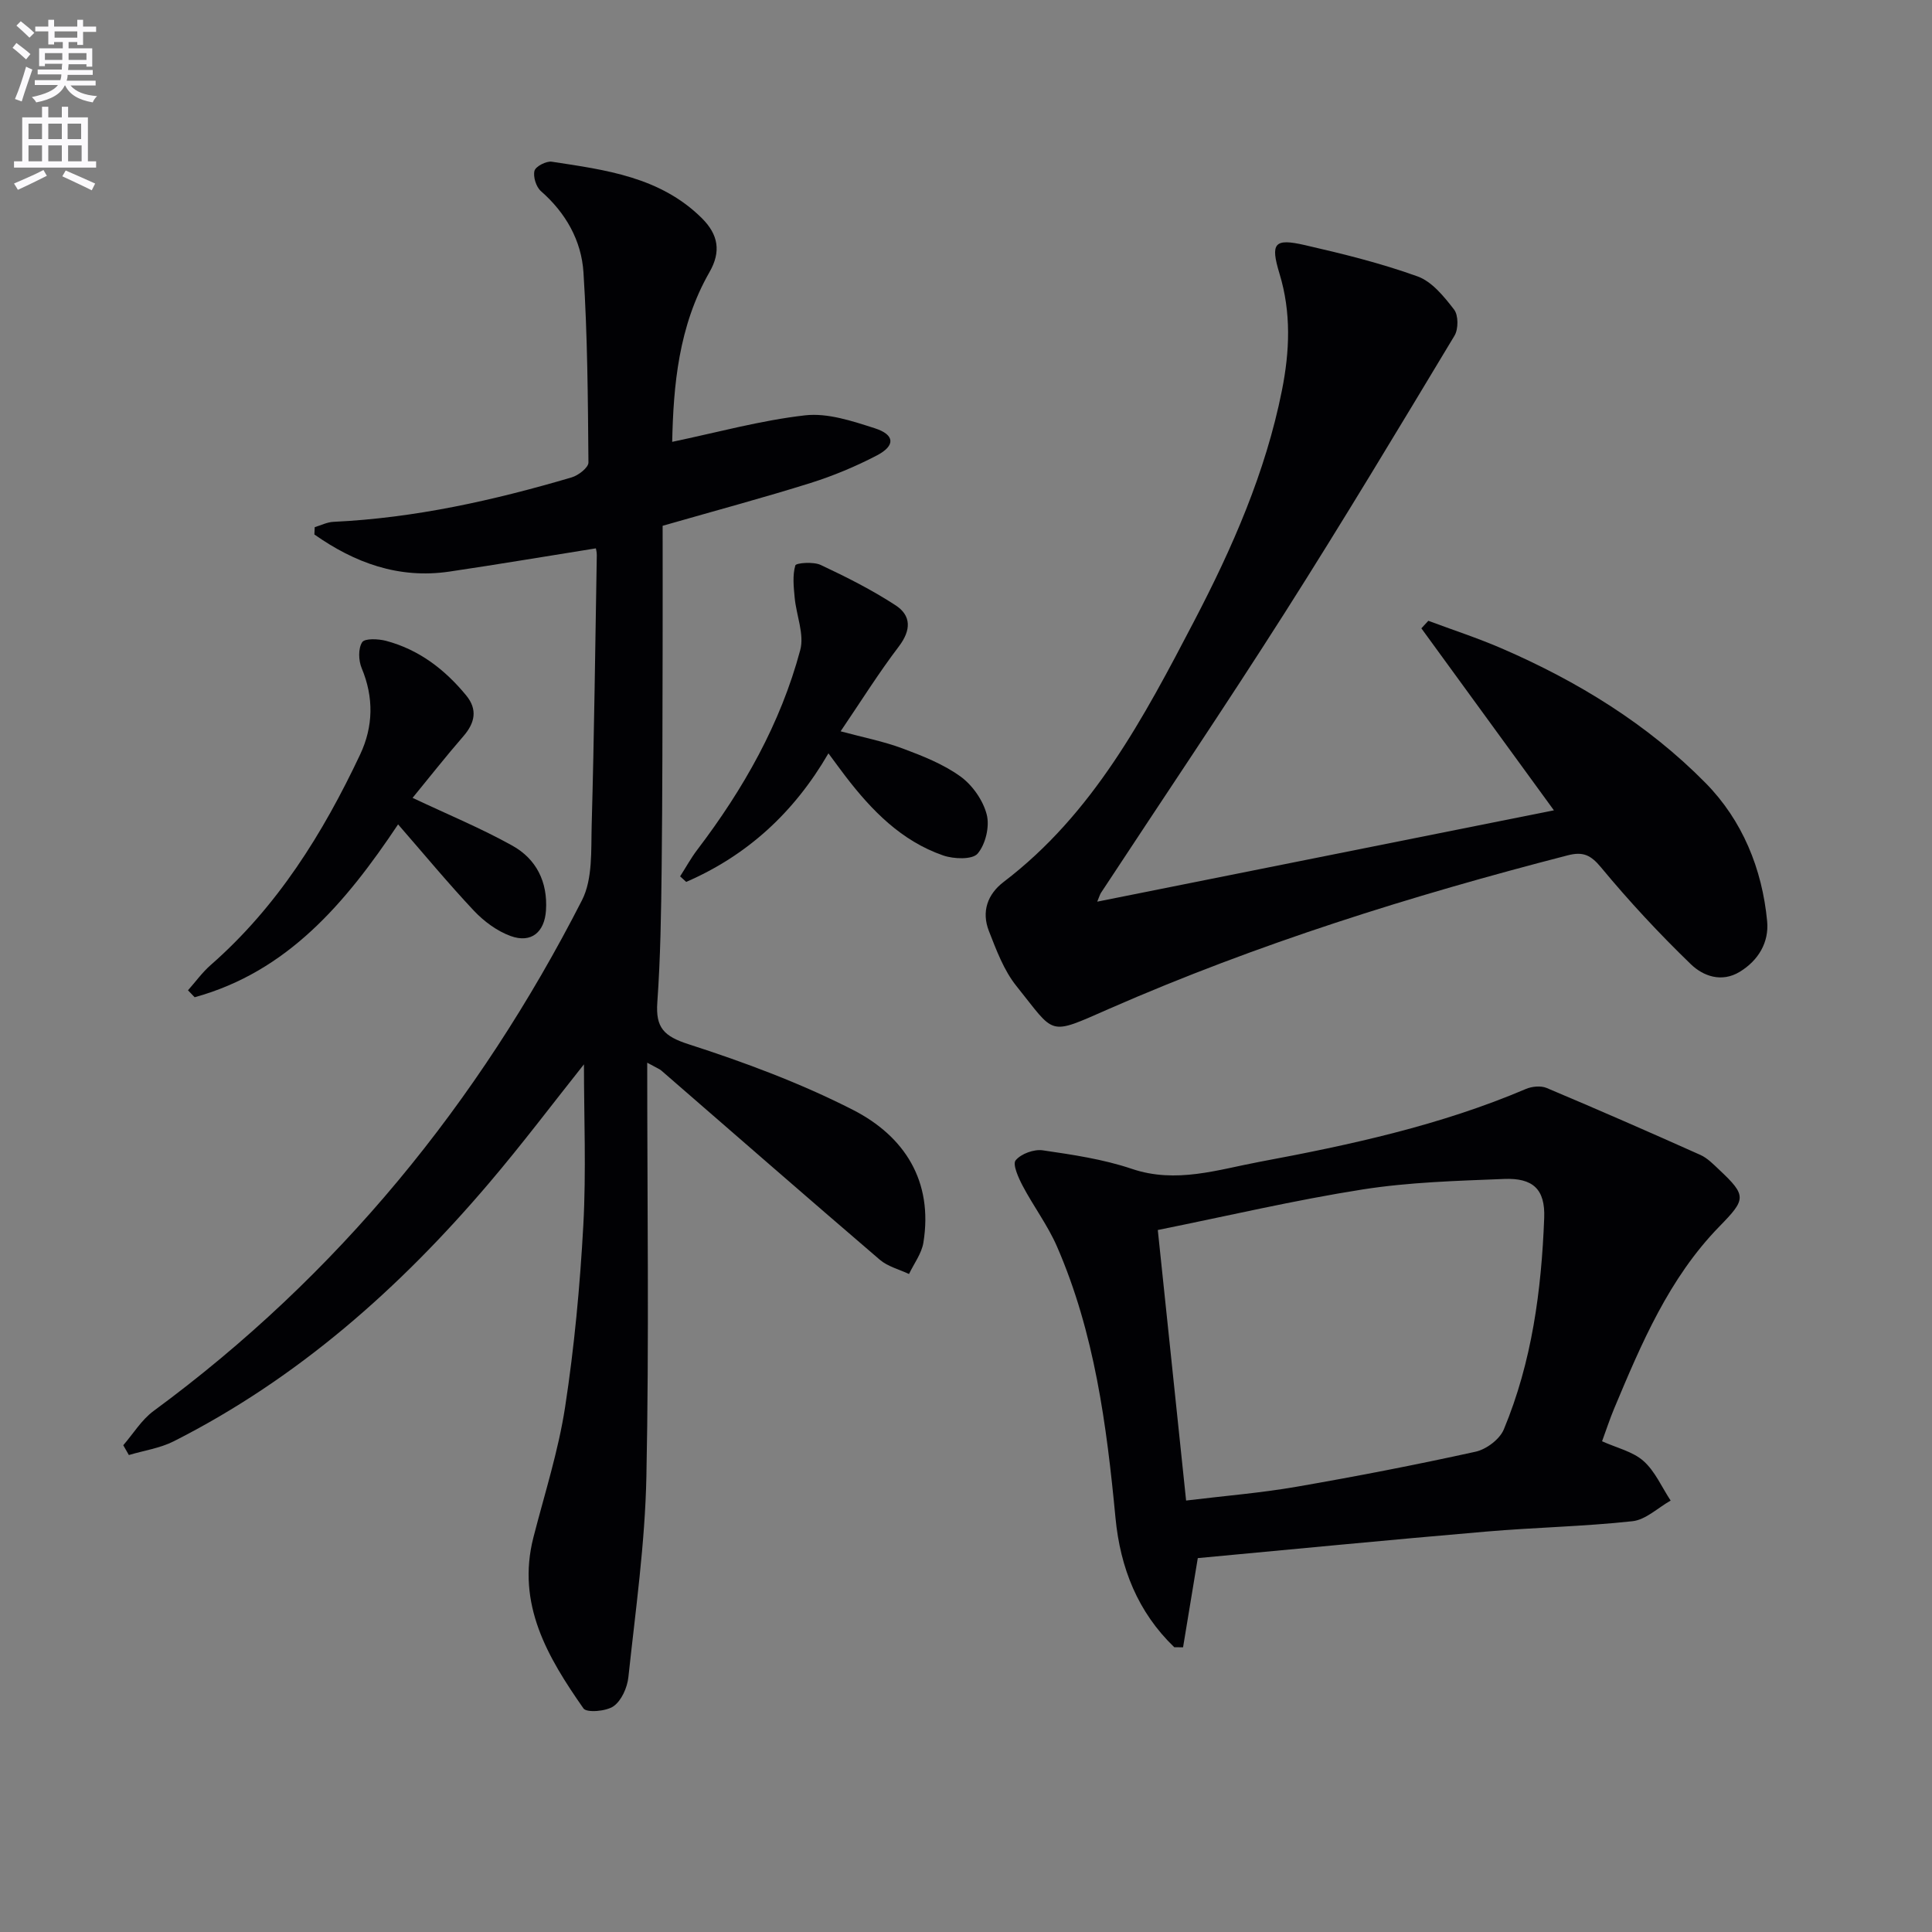
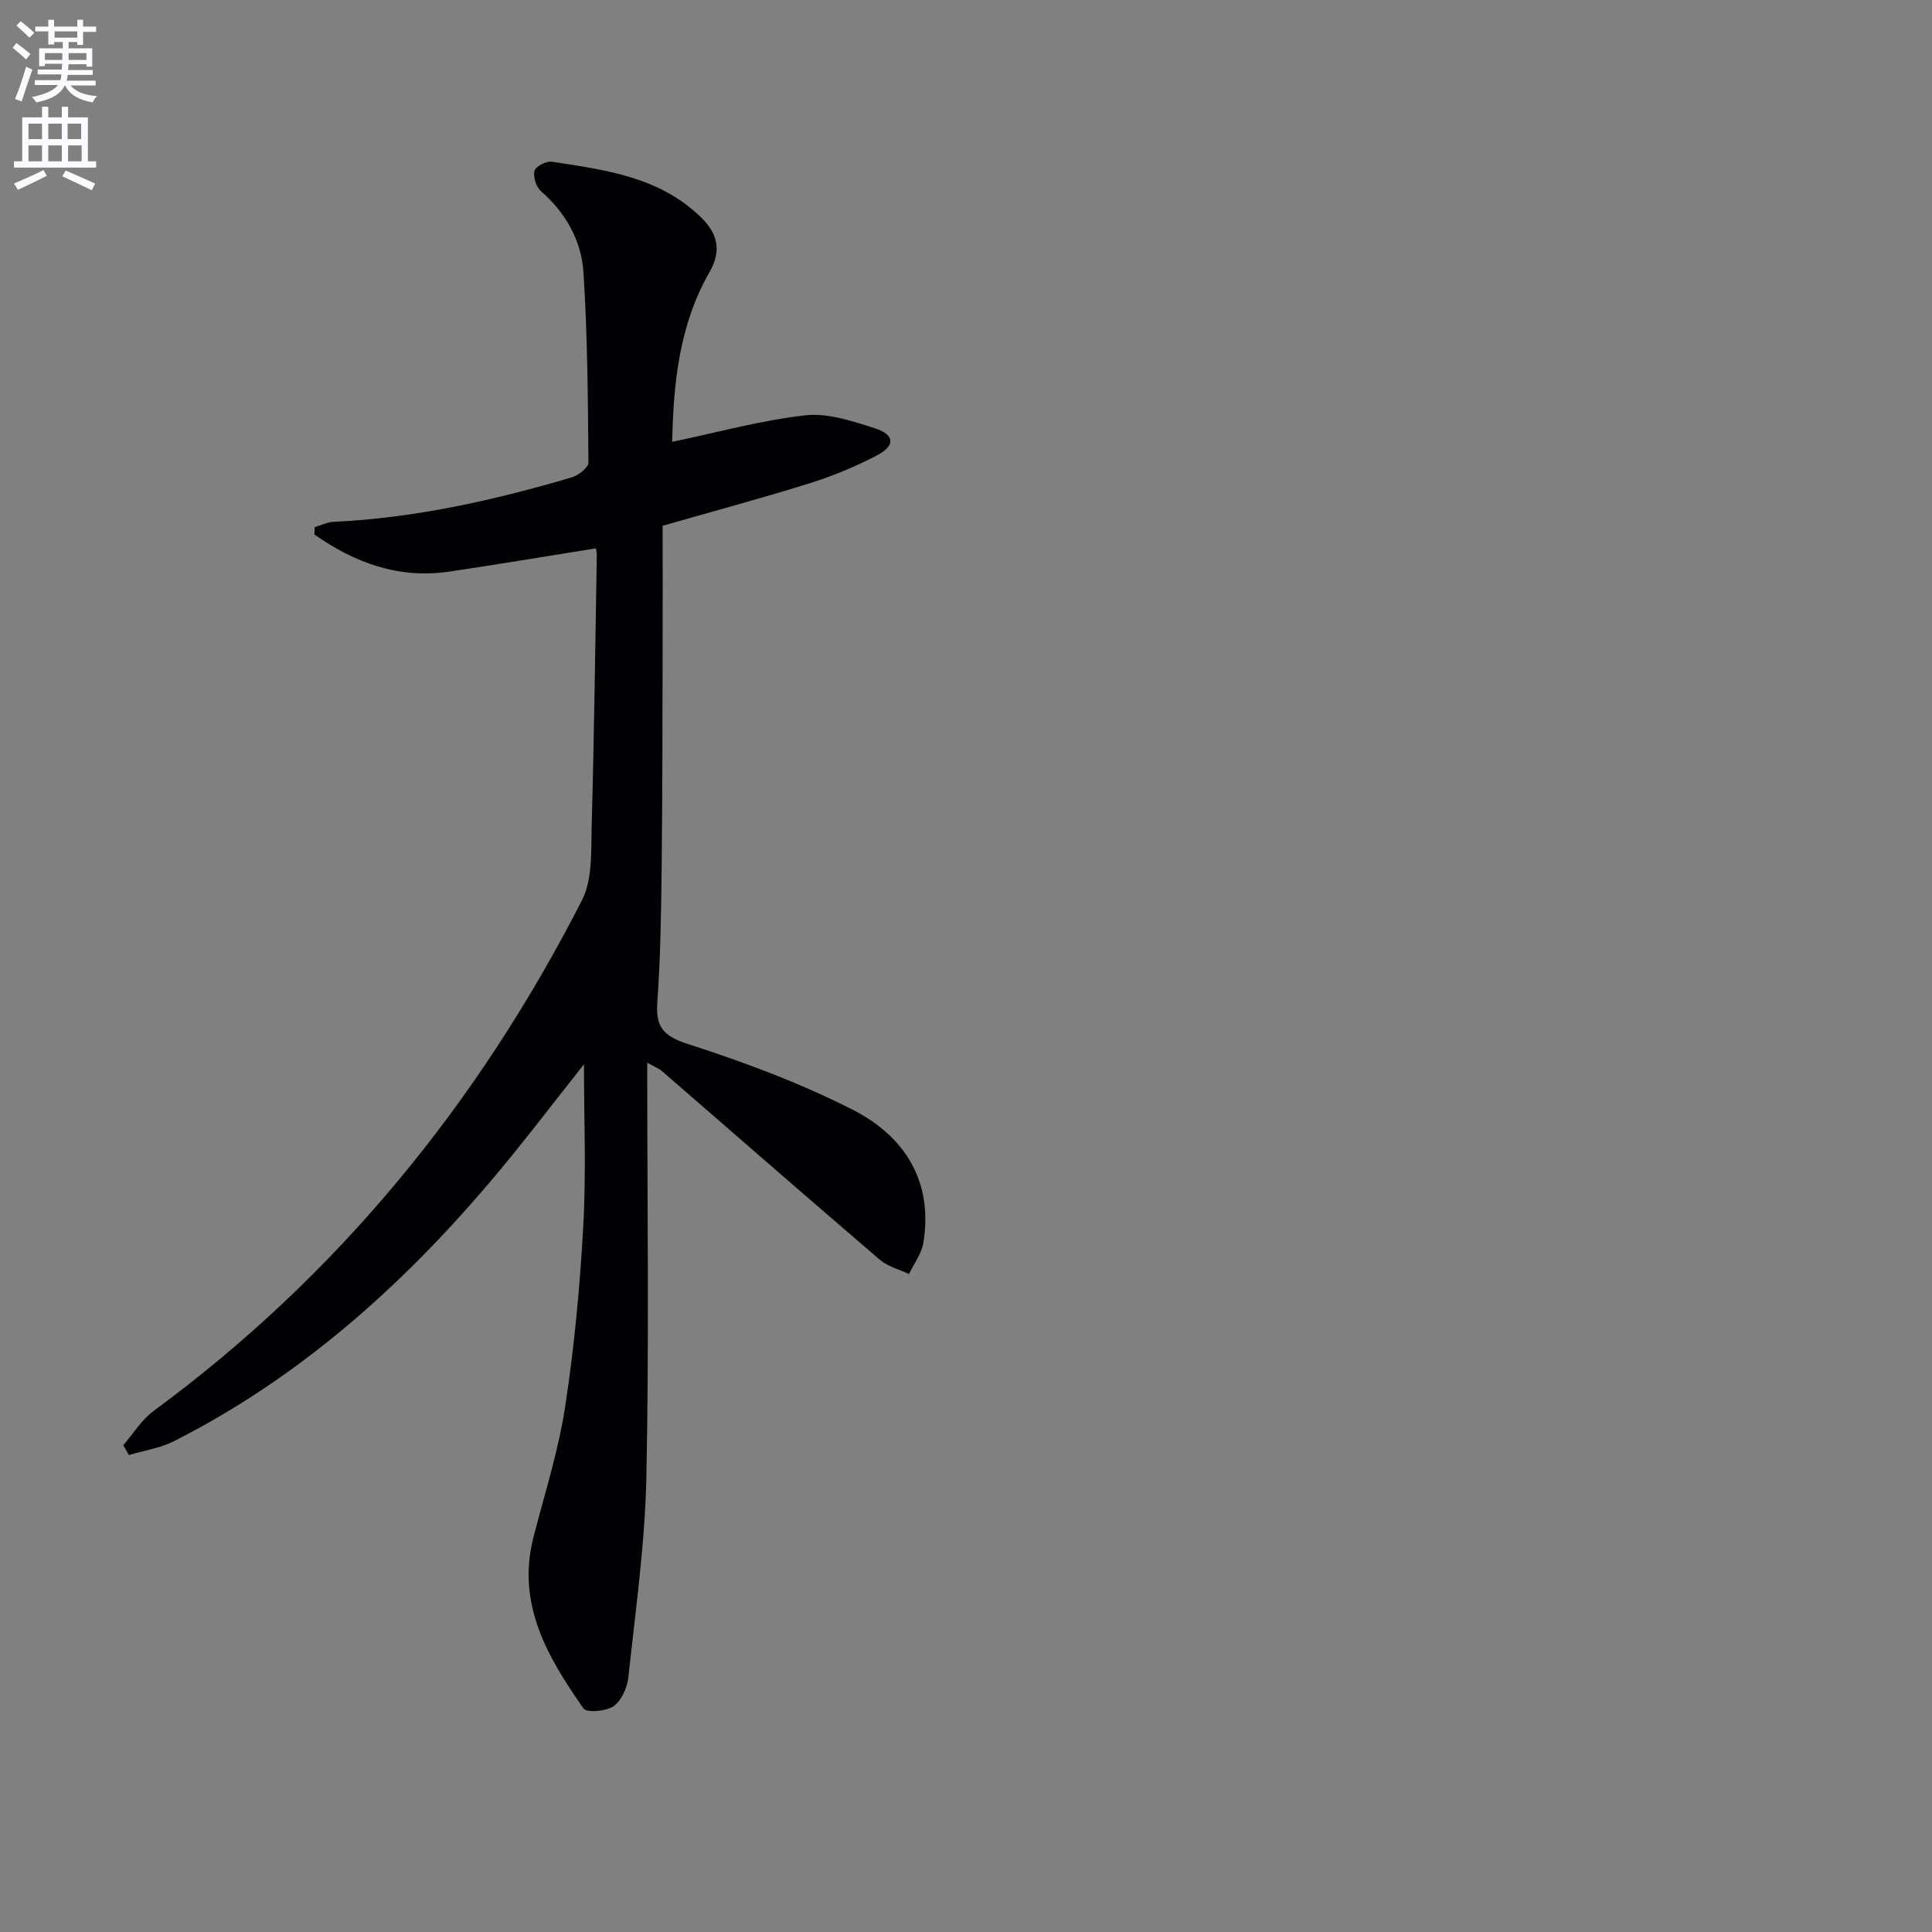
<svg xmlns="http://www.w3.org/2000/svg" enable-background="new 0 0 400 400" viewBox="0 0 400 400">
  <rect x="0" y="0" width="400" height="400" fill="#808080" stroke="none" />
  <path d="m2.6 9.9.8-1c.9.7 1.9 1.4 2.9 2.3l-.9 1.1c-1.1-1-2-1.8-2.8-2.4zm.5 10.6c.9-2.1 1.6-4.3 2.3-6.7.4.2.8.4 1.3.6-.7 2.1-1.5 4.3-2.2 6.6zm.3-15.2.9-.9c1 .8 2 1.6 2.8 2.4l-1 1c-.9-.9-1.8-1.7-2.7-2.5zm12.6-1.2h1.2v1.4h2.7v1.1h-2.7v2.7h-1.2v-.6h-1.8v1.3h4.9v3.8h-1.2v-.5h-3.7c0 .4-.1.9-.1 1.2h5.1v1h-5.2c0 .5-.1.9-.2 1.2h6v1h-5.2c1.1 1.3 2.9 2 5.5 2.2-.4.4-.7.8-.9 1.3-2.9-.5-4.8-1.6-5.7-3.5h-.1c-.8 1.7-2.7 2.9-5.9 3.5-.2-.4-.6-.8-.9-1.1 2.8-.6 4.6-1.4 5.4-2.5h-4.8v-1h5.3c.1-.3.2-.7.2-1.2h-4.9v-1h5c0-.4 0-.8.1-1.2h-3.6v.5h-1.2v-3.7h4.9v-1.3h-1.8v.5h-1.2v-2.7h-2.7v-1h2.7v-1.4h1.2v1.4h4.8zm-6.7 8.3h3.6c0-.4 0-.9 0-1.4h-3.6zm1.9-4.6h4.8v-1.3h-4.7v1.3zm6.7 3.2h-3.7v1.4h3.7z" fill="#fbfafc" />
  <path d="m8.7 22.1h1.3v2.2h2.8v-2.2h1.3v2.2h4.1v9.1h1.7v1.3h-17v-1.3h1.7v-9.1h4.1zm.3 13.1.7 1.2c-1.8.9-3.8 1.9-6 2.9-.2-.4-.5-.8-.8-1.3 2.3-1 4.4-1.9 6.1-2.8zm-3.1-6.4h2.8v-3.2h-2.8zm0 4.6h2.8v-3.3h-2.8zm4.1-4.6h2.8v-3.2h-2.8zm0 4.6h2.8v-3.3h-2.8zm3.6 1.9c2.1.9 4.1 1.8 6.1 2.7l-.7 1.4c-2.2-1.1-4.2-2-6.1-2.9zm3.2-9.7h-2.8v3.2h2.8zm-2.7 7.8h2.8v-3.3h-2.8z" fill="#fbfafc" />
  <g fill="#010104">
    <path d="m134 220.02c0 29.39.4 57.52-.17 85.64-.28 13.88-2.25 27.74-3.73 41.58-.23 2.15-1.41 4.83-3.05 6-1.53 1.09-5.6 1.41-6.25.47-7.39-10.57-13.91-21.56-10.36-35.42 2.3-8.97 5.16-17.86 6.56-26.98 1.91-12.45 3.08-25.06 3.77-37.64.61-11.19.13-22.44.13-33.31-6.3 7.91-12.75 16.49-19.7 24.65-18.49 21.73-39.56 40.4-65.22 53.39-2.85 1.44-6.19 1.92-9.3 2.85-.39-.68-.78-1.36-1.16-2.03 2.08-2.4 3.8-5.28 6.3-7.11 38.14-28.06 67.22-63.76 88.67-105.72 2.24-4.39 1.87-10.31 2.01-15.54.52-18.63.74-37.27 1.06-55.91.01-.65-.18-1.3-.19-1.41-10.19 1.62-20.23 3.32-30.31 4.81-10.55 1.56-19.66-1.84-27.97-7.68.02-.51.04-1.01.07-1.52 1.29-.38 2.57-1.04 3.87-1.1 16.87-.79 33.21-4.45 49.32-9.2 1.4-.41 3.49-2.03 3.48-3.08-.11-13.13-.19-26.28-1.03-39.37-.42-6.57-3.65-12.31-8.81-16.82-.99-.87-1.65-2.97-1.33-4.21.24-.91 2.44-2.05 3.58-1.88 11.15 1.7 22.45 3.14 31.07 11.69 3.41 3.39 4.03 6.91 1.57 11.19-6.41 11.19-7.46 23.53-7.71 35.12 9.24-1.93 18.3-4.44 27.52-5.49 4.66-.53 9.76 1.18 14.41 2.67 4.18 1.34 4.32 3.6.47 5.62-4.39 2.29-9.03 4.23-13.76 5.72-9.62 3.02-19.37 5.63-30.62 8.86 0 7.77.02 16.53 0 25.28-.04 15.16-.03 30.32-.2 45.48-.11 9.31-.24 18.64-.9 27.92-.37 5.24 1.36 7.01 6.48 8.66 11.61 3.74 23.17 8.05 34.01 13.58 10.67 5.45 16.66 14.74 14.6 27.49-.37 2.27-1.95 4.34-2.98 6.5-2.03-.96-4.39-1.54-6.04-2.95-15.16-12.99-30.19-26.12-45.27-39.2-.36-.3-.82-.46-2.89-1.6z" />
-     <path d="m227.17 186.68c31.66-6.33 62.86-12.57 94.55-18.91-9.42-12.93-18.43-25.31-27.44-37.68.48-.52.96-1.04 1.44-1.56 5.06 1.89 10.2 3.56 15.15 5.7 15.72 6.8 30.25 15.69 42.27 27.9 7.58 7.7 11.71 17.74 12.73 28.63.4 4.31-1.78 8.07-5.67 10.44-3.78 2.3-7.6.88-10.14-1.58-6.54-6.32-12.76-13.01-18.56-20.01-2.16-2.61-3.74-3.34-6.93-2.52-32.36 8.35-64.15 18.29-94.84 31.73-12.94 5.67-11.1 5.51-19.29-4.67-2.61-3.25-4.16-7.46-5.71-11.42-1.54-3.96-.31-7.57 3.08-10.15 18.49-14.08 28.99-34 39.4-53.94 7.94-15.2 14.82-30.86 18.2-47.81 1.61-8.08 1.95-16.11-.5-24.16-1.93-6.35-1.09-7.38 5.26-5.92 7.87 1.8 15.75 3.75 23.33 6.48 2.99 1.08 5.48 4.18 7.55 6.86.91 1.17.91 4.03.1 5.39-11.57 19.22-23.12 38.47-35.16 57.4-12.4 19.49-25.34 38.64-38.03 57.95-.24.36-.36.83-.79 1.85z" />
-     <path d="m247.99 322.59c-1.16 7.04-2.11 12.75-3.05 18.47-.61-.01-1.21-.01-1.82-.02-7.55-7.26-11.18-16.42-12.17-26.78-1.83-19.22-4.33-38.31-12.12-56.2-1.91-4.38-4.86-8.3-7.1-12.55-.87-1.65-2.13-4.45-1.45-5.28 1.12-1.36 3.79-2.33 5.6-2.07 6.22.91 12.54 1.84 18.46 3.84 9.17 3.1 17.81.16 26.46-1.46 18.75-3.5 37.41-7.54 55.09-15.07 1.26-.54 3.11-.73 4.32-.22 10.66 4.49 21.27 9.13 31.83 13.86 1.47.66 2.7 1.94 3.9 3.07 5.75 5.4 5.54 6.11.06 11.73-10.45 10.7-16.16 24.24-21.82 37.75-.89 2.13-1.61 4.34-2.49 6.74 3.03 1.37 6.35 2.11 8.57 4.08 2.41 2.13 3.79 5.42 5.63 8.2-2.63 1.48-5.15 3.97-7.9 4.27-10.07 1.1-20.23 1.28-30.32 2.15-20.02 1.71-40.01 3.66-59.68 5.49zm-2.42-11.92c8.08-.98 15.52-1.58 22.84-2.85 12.41-2.15 24.79-4.55 37.09-7.26 2.23-.49 5-2.57 5.85-4.62 5.82-13.97 7.79-28.79 8.36-43.78.23-5.95-2.33-8.31-8.29-8.07-9.78.39-19.64.66-29.28 2.17-14.06 2.21-27.95 5.48-42.43 8.4 1.97 18.83 3.88 37.1 5.86 56.01z" />
-     <path d="m82.42 170.68c-10.87 16.28-22.89 30.49-42.12 35.79-.46-.48-.92-.96-1.38-1.44 1.56-1.75 2.95-3.7 4.7-5.23 13.79-12.07 23.23-27.23 30.94-43.58 2.73-5.79 2.86-11.81.32-17.89-.66-1.58-.74-4.06.1-5.36.54-.84 3.35-.71 4.95-.29 6.81 1.81 12.18 5.93 16.59 11.3 2.4 2.92 1.82 5.69-.6 8.47-3.66 4.21-7.1 8.6-10.5 12.74 7.39 3.49 14.23 6.31 20.65 9.89 4.97 2.76 7.35 7.51 6.97 13.4-.29 4.5-3.03 6.86-7.3 5.32-2.82-1.02-5.53-3.03-7.62-5.24-5.32-5.66-10.29-11.67-15.7-17.88z" />
-     <path d="m140.81 181.44c1.19-1.85 2.25-3.8 3.58-5.54 9.53-12.53 17.21-26.07 21.29-41.31.88-3.27-.81-7.2-1.15-10.84-.21-2.23-.47-4.61.13-6.68.16-.54 3.75-.81 5.24-.11 5.32 2.49 10.61 5.16 15.52 8.36 3.28 2.14 3.24 5.15.67 8.53-4.2 5.52-7.88 11.42-12.05 17.56 4.67 1.26 8.86 2.07 12.8 3.54 4.16 1.55 8.45 3.24 12.01 5.81 2.48 1.79 4.68 4.93 5.44 7.88.64 2.47-.24 6.16-1.88 8.09-1.09 1.28-4.95 1.14-7.14.38-8.63-2.99-14.79-9.3-20.22-16.39-1.1-1.44-2.17-2.91-3.53-4.75-7.17 12.35-16.89 21.17-29.45 26.62-.42-.4-.84-.78-1.26-1.15z" />
  </g>
</svg>